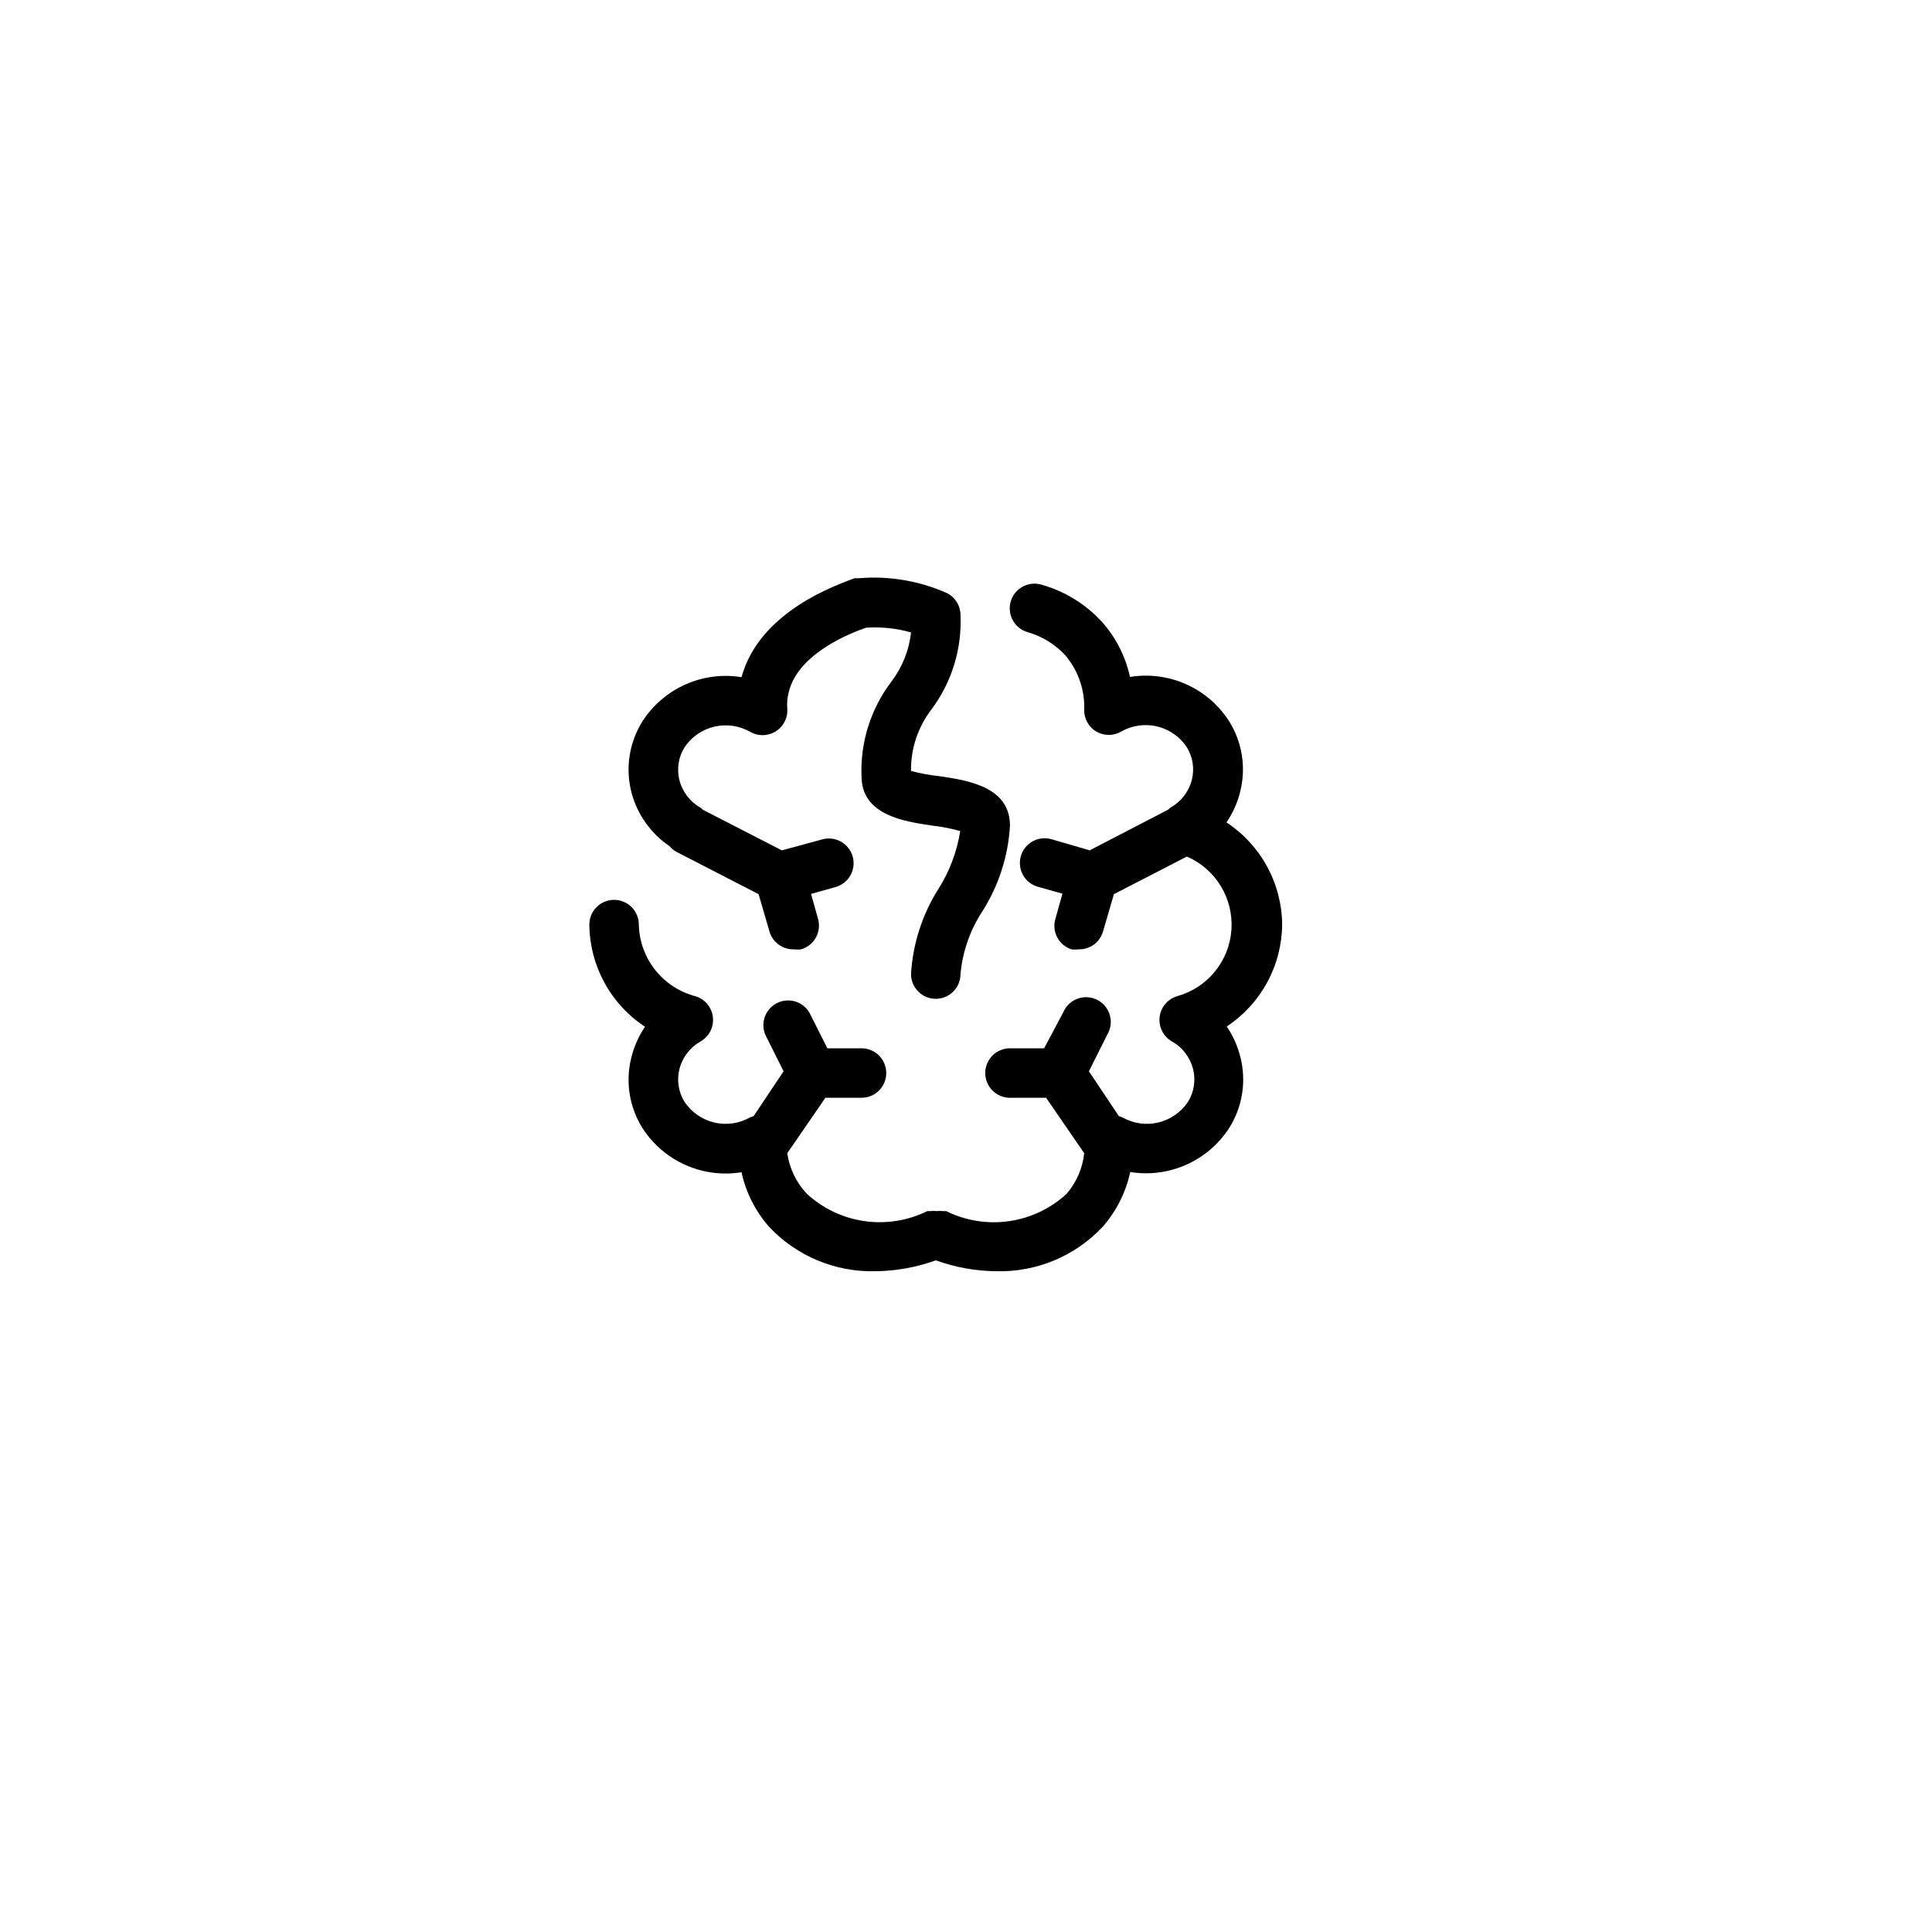
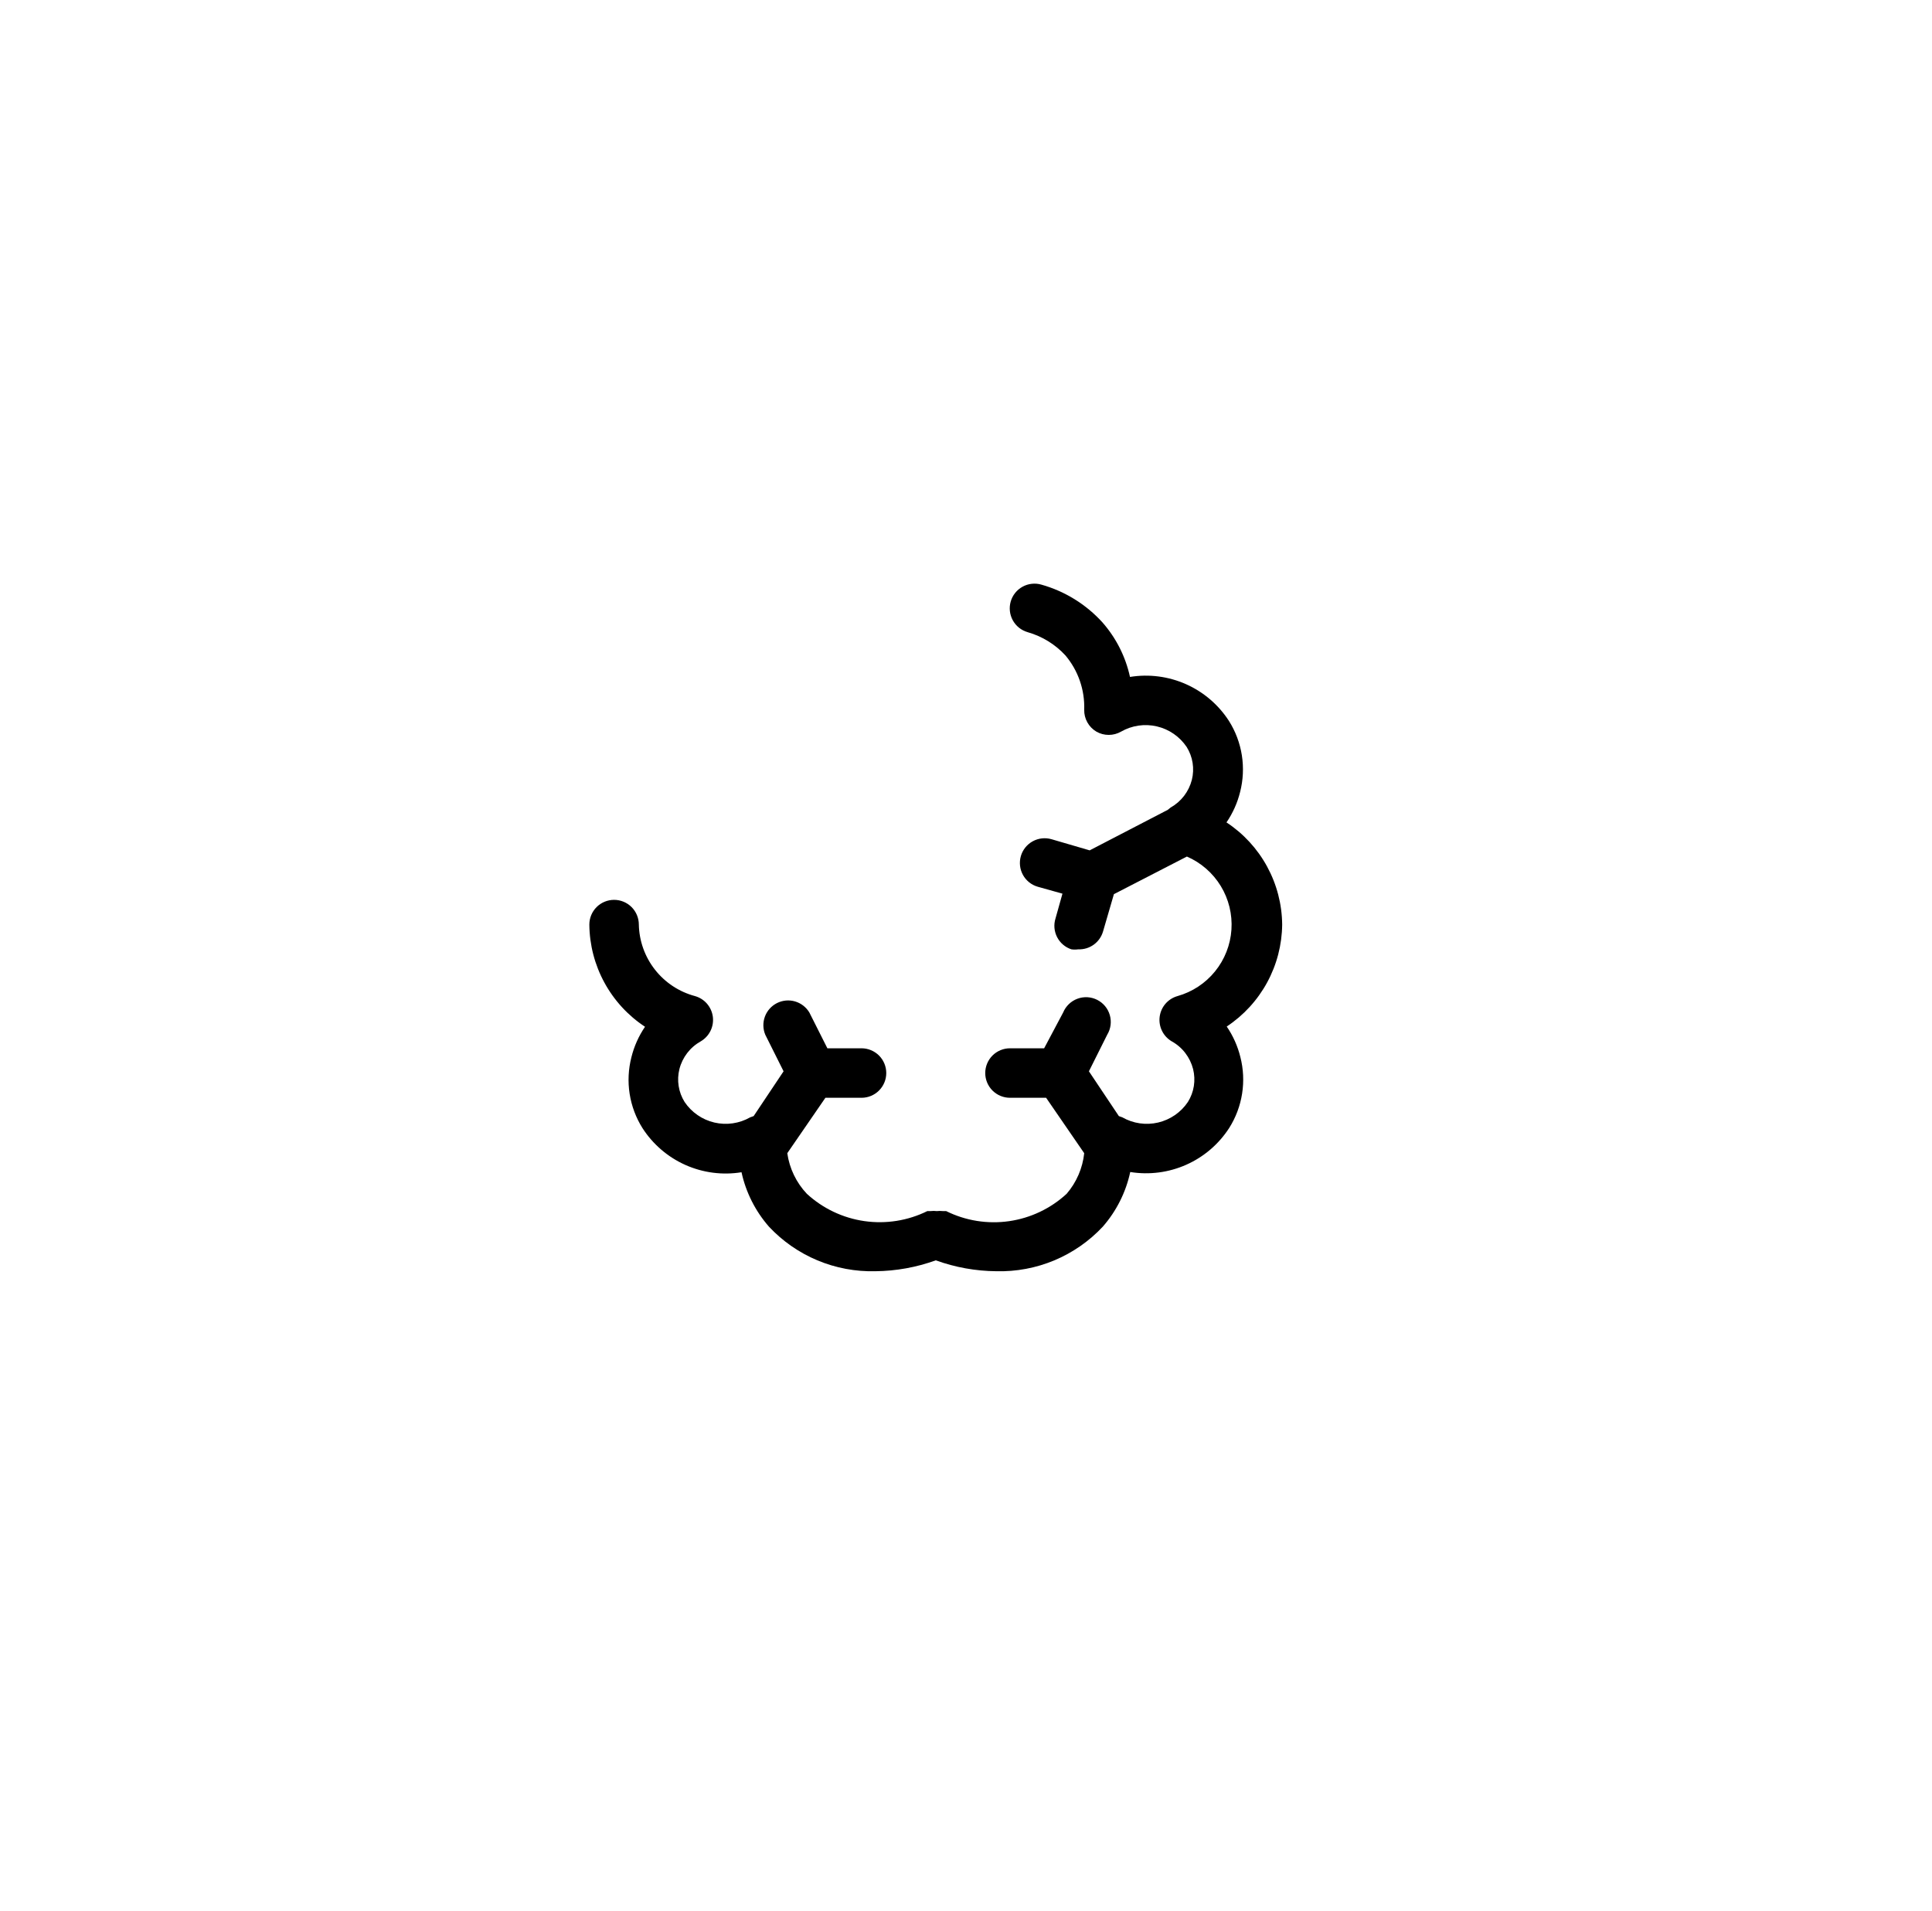
<svg xmlns="http://www.w3.org/2000/svg" width="92" height="91" viewBox="0 0 92 91" fill="none">
  <g filter="url(#filter0_d_6_68)">
    <circle cx="44.56" cy="44.031" r="42.688" fill="white" />
  </g>
-   <path d="M31.882 40.296C31.977 40.415 32.098 40.511 32.235 40.579L36.123 42.582L36.642 44.361C36.715 44.614 36.871 44.834 37.085 44.988C37.298 45.142 37.557 45.22 37.82 45.209C37.929 45.225 38.041 45.225 38.15 45.209C38.45 45.122 38.703 44.919 38.853 44.645C39.003 44.371 39.039 44.048 38.951 43.748L38.621 42.57L39.8 42.24C39.948 42.197 40.087 42.125 40.207 42.028C40.328 41.931 40.428 41.811 40.503 41.676C40.577 41.54 40.624 41.391 40.641 41.237C40.658 41.083 40.644 40.928 40.601 40.779C40.557 40.631 40.485 40.492 40.388 40.371C40.291 40.251 40.172 40.15 40.036 40.076C39.901 40.002 39.752 39.955 39.598 39.938C39.444 39.921 39.288 39.934 39.14 39.978L37.231 40.496L33.472 38.564C33.472 38.564 33.401 38.493 33.366 38.47C33.117 38.33 32.898 38.141 32.724 37.914C32.55 37.687 32.423 37.427 32.353 37.15C32.287 36.886 32.274 36.611 32.317 36.341C32.359 36.072 32.456 35.814 32.6 35.583C32.932 35.09 33.439 34.74 34.018 34.605C34.597 34.469 35.206 34.558 35.723 34.852C35.902 34.956 36.105 35.01 36.312 35.01C36.519 35.01 36.722 34.956 36.901 34.852C37.092 34.743 37.248 34.582 37.352 34.389C37.456 34.195 37.504 33.976 37.49 33.757C37.466 33.487 37.49 33.216 37.561 32.955C38.02 31.07 40.624 30.104 41.249 29.892C41.967 29.846 42.688 29.922 43.382 30.116C43.289 30.973 42.963 31.788 42.439 32.472C41.463 33.76 40.963 35.347 41.025 36.962C41.025 38.823 43.052 39.118 44.395 39.318C44.845 39.368 45.29 39.455 45.726 39.577C45.572 40.548 45.223 41.478 44.701 42.311C43.922 43.535 43.467 44.939 43.382 46.388C43.382 46.7 43.506 47 43.727 47.221C43.947 47.442 44.247 47.566 44.56 47.566C44.872 47.566 45.172 47.442 45.393 47.221C45.614 47 45.738 46.7 45.738 46.388C45.835 45.324 46.191 44.3 46.775 43.407C47.556 42.179 48.011 40.771 48.094 39.318C48.094 37.456 46.068 37.162 44.725 36.962C44.271 36.915 43.822 36.833 43.382 36.714C43.368 35.654 43.713 34.62 44.359 33.78C45.323 32.488 45.81 30.902 45.738 29.291C45.737 29.058 45.667 28.831 45.537 28.638C45.407 28.445 45.223 28.295 45.008 28.207C43.716 27.651 42.308 27.42 40.907 27.535H40.695C39.941 27.83 36.182 29.067 35.31 32.248C34.406 32.102 33.478 32.222 32.641 32.595C31.804 32.968 31.094 33.576 30.597 34.346C30.283 34.844 30.075 35.4 29.983 35.982C29.892 36.563 29.921 37.157 30.067 37.727C30.34 38.775 30.985 39.688 31.882 40.296V40.296Z" fill="black" />
  <path d="M61.056 44.031C61.047 43.065 60.8 42.115 60.338 41.267C59.876 40.418 59.212 39.696 58.404 39.165C58.705 38.724 58.925 38.233 59.053 37.716C59.199 37.145 59.227 36.551 59.136 35.97C59.045 35.389 58.836 34.832 58.522 34.334C58.026 33.564 57.315 32.956 56.478 32.583C55.641 32.211 54.714 32.09 53.809 32.237C53.6 31.276 53.15 30.384 52.501 29.644C51.72 28.782 50.711 28.157 49.591 27.842C49.442 27.798 49.287 27.785 49.133 27.802C48.979 27.818 48.83 27.865 48.694 27.94C48.559 28.014 48.439 28.114 48.342 28.235C48.245 28.356 48.173 28.494 48.13 28.643C48.087 28.791 48.073 28.947 48.09 29.101C48.107 29.255 48.154 29.404 48.228 29.539C48.302 29.675 48.403 29.795 48.523 29.892C48.644 29.988 48.783 30.061 48.931 30.104C49.623 30.3 50.246 30.683 50.734 31.212C51.343 31.935 51.662 32.859 51.629 33.804C51.625 34.012 51.676 34.218 51.778 34.4C51.879 34.582 52.027 34.734 52.207 34.841C52.386 34.944 52.589 34.998 52.796 34.998C53.003 34.998 53.206 34.944 53.385 34.841C53.902 34.546 54.511 34.457 55.09 34.593C55.669 34.728 56.175 35.078 56.507 35.571C56.652 35.802 56.748 36.06 56.791 36.33C56.833 36.599 56.821 36.874 56.755 37.138C56.684 37.415 56.558 37.675 56.384 37.902C56.21 38.129 55.991 38.318 55.742 38.458L55.612 38.564L51.889 40.496L50.074 39.966C49.774 39.879 49.452 39.914 49.178 40.064C48.904 40.214 48.7 40.467 48.613 40.767C48.526 41.067 48.561 41.39 48.711 41.664C48.861 41.938 49.114 42.141 49.414 42.228L50.593 42.558L50.263 43.736C50.169 44.032 50.197 44.352 50.338 44.628C50.479 44.903 50.723 45.112 51.017 45.209C51.126 45.225 51.237 45.225 51.347 45.209C51.609 45.22 51.868 45.142 52.082 44.988C52.295 44.834 52.451 44.614 52.525 44.361L53.043 42.582L56.519 40.791C57.189 41.081 57.752 41.572 58.132 42.195C58.511 42.818 58.689 43.543 58.64 44.272C58.591 45 58.318 45.695 57.858 46.261C57.398 46.828 56.774 47.238 56.072 47.436C55.85 47.499 55.652 47.624 55.501 47.798C55.35 47.972 55.254 48.186 55.223 48.414C55.192 48.646 55.23 48.881 55.333 49.091C55.435 49.301 55.598 49.475 55.8 49.593C56.05 49.732 56.269 49.921 56.443 50.148C56.617 50.375 56.743 50.635 56.814 50.912C56.88 51.177 56.892 51.452 56.85 51.721C56.807 51.99 56.711 52.248 56.566 52.479C56.234 52.973 55.728 53.322 55.148 53.458C54.569 53.593 53.961 53.505 53.444 53.21L53.279 53.151L51.853 51.018L52.725 49.274C52.809 49.136 52.863 48.981 52.884 48.82C52.905 48.66 52.893 48.496 52.848 48.341C52.803 48.185 52.727 48.04 52.623 47.915C52.52 47.791 52.392 47.688 52.247 47.615C52.103 47.542 51.944 47.5 51.783 47.49C51.621 47.481 51.459 47.505 51.307 47.562C51.155 47.618 51.016 47.705 50.9 47.817C50.783 47.929 50.69 48.064 50.628 48.214L49.721 49.922H48.095C47.782 49.922 47.482 50.047 47.261 50.267C47.04 50.489 46.916 50.788 46.916 51.101C46.916 51.413 47.04 51.713 47.261 51.934C47.482 52.155 47.782 52.279 48.095 52.279H49.815L51.629 54.918C51.553 55.632 51.261 56.306 50.793 56.851C50.032 57.553 49.077 58.007 48.052 58.155C47.027 58.302 45.982 58.135 45.055 57.675H44.901C44.804 57.664 44.705 57.664 44.607 57.675C44.509 57.663 44.41 57.663 44.312 57.675H44.159C43.231 58.133 42.187 58.299 41.162 58.152C40.138 58.005 39.182 57.551 38.421 56.851C37.918 56.319 37.593 55.643 37.49 54.918L39.305 52.279H41.025C41.337 52.279 41.637 52.155 41.858 51.934C42.079 51.713 42.203 51.413 42.203 51.101C42.203 50.788 42.079 50.489 41.858 50.267C41.637 50.047 41.337 49.922 41.025 49.922H39.399L38.539 48.214C38.385 47.959 38.141 47.772 37.855 47.689C37.569 47.607 37.263 47.636 36.998 47.77C36.732 47.904 36.527 48.134 36.424 48.413C36.321 48.692 36.327 49 36.441 49.274L37.313 51.018L35.888 53.151L35.723 53.21C35.206 53.505 34.597 53.593 34.018 53.458C33.439 53.322 32.933 52.973 32.6 52.479C32.456 52.248 32.359 51.99 32.317 51.721C32.274 51.452 32.287 51.177 32.353 50.912C32.423 50.635 32.55 50.375 32.724 50.148C32.898 49.921 33.117 49.732 33.366 49.593C33.568 49.475 33.731 49.301 33.834 49.091C33.937 48.881 33.975 48.646 33.944 48.414C33.913 48.186 33.816 47.972 33.666 47.798C33.515 47.624 33.317 47.499 33.095 47.436C32.341 47.235 31.672 46.794 31.19 46.18C30.707 45.566 30.438 44.812 30.421 44.031C30.421 43.719 30.296 43.419 30.076 43.198C29.855 42.977 29.555 42.853 29.242 42.853C28.93 42.853 28.63 42.977 28.409 43.198C28.188 43.419 28.064 43.719 28.064 44.031C28.073 44.997 28.319 45.947 28.782 46.795C29.244 47.644 29.908 48.366 30.715 48.897C30.415 49.338 30.195 49.829 30.067 50.347C29.921 50.917 29.892 51.511 29.983 52.092C30.075 52.674 30.283 53.23 30.597 53.728C31.094 54.498 31.804 55.106 32.641 55.479C33.478 55.851 34.406 55.972 35.31 55.825C35.52 56.786 35.97 57.678 36.618 58.418C37.265 59.109 38.051 59.655 38.924 60.021C39.798 60.386 40.738 60.563 41.685 60.539C42.666 60.529 43.638 60.354 44.56 60.02C45.486 60.355 46.462 60.531 47.447 60.539C48.393 60.563 49.334 60.386 50.207 60.021C51.08 59.655 51.866 59.109 52.513 58.418C53.163 57.675 53.613 56.779 53.821 55.814C54.725 55.96 55.653 55.84 56.49 55.467C57.327 55.095 58.037 54.486 58.534 53.716C58.848 53.218 59.057 52.662 59.148 52.08C59.239 51.499 59.211 50.905 59.064 50.335C58.936 49.817 58.717 49.326 58.416 48.886C59.219 48.354 59.88 47.633 60.34 46.787C60.8 45.941 61.046 44.994 61.056 44.031Z" fill="black" />
  <defs>
    <filter id="filter0_d_6_68" x="0.551" y="0.023" width="90.657" height="90.657" filterUnits="userSpaceOnUse" color-interpolation-filters="sRGB">
      <feFlood flood-opacity="0" result="BackgroundImageFix" />
      <feColorMatrix in="SourceAlpha" type="matrix" values="0 0 0 0 0 0 0 0 0 0 0 0 0 0 0 0 0 0 127 0" result="hardAlpha" />
      <feOffset dx="1.32" dy="1.32" />
      <feGaussianBlur stdDeviation="1.32" />
      <feComposite in2="hardAlpha" operator="out" />
      <feColorMatrix type="matrix" values="0 0 0 0 0.892 0 0 0 0 0.892 0 0 0 0 0.892 0 0 0 1 0" />
      <feBlend mode="normal" in2="BackgroundImageFix" result="effect1_dropShadow_6_68" />
      <feBlend mode="normal" in="SourceGraphic" in2="effect1_dropShadow_6_68" result="shape" />
    </filter>
  </defs>
</svg>